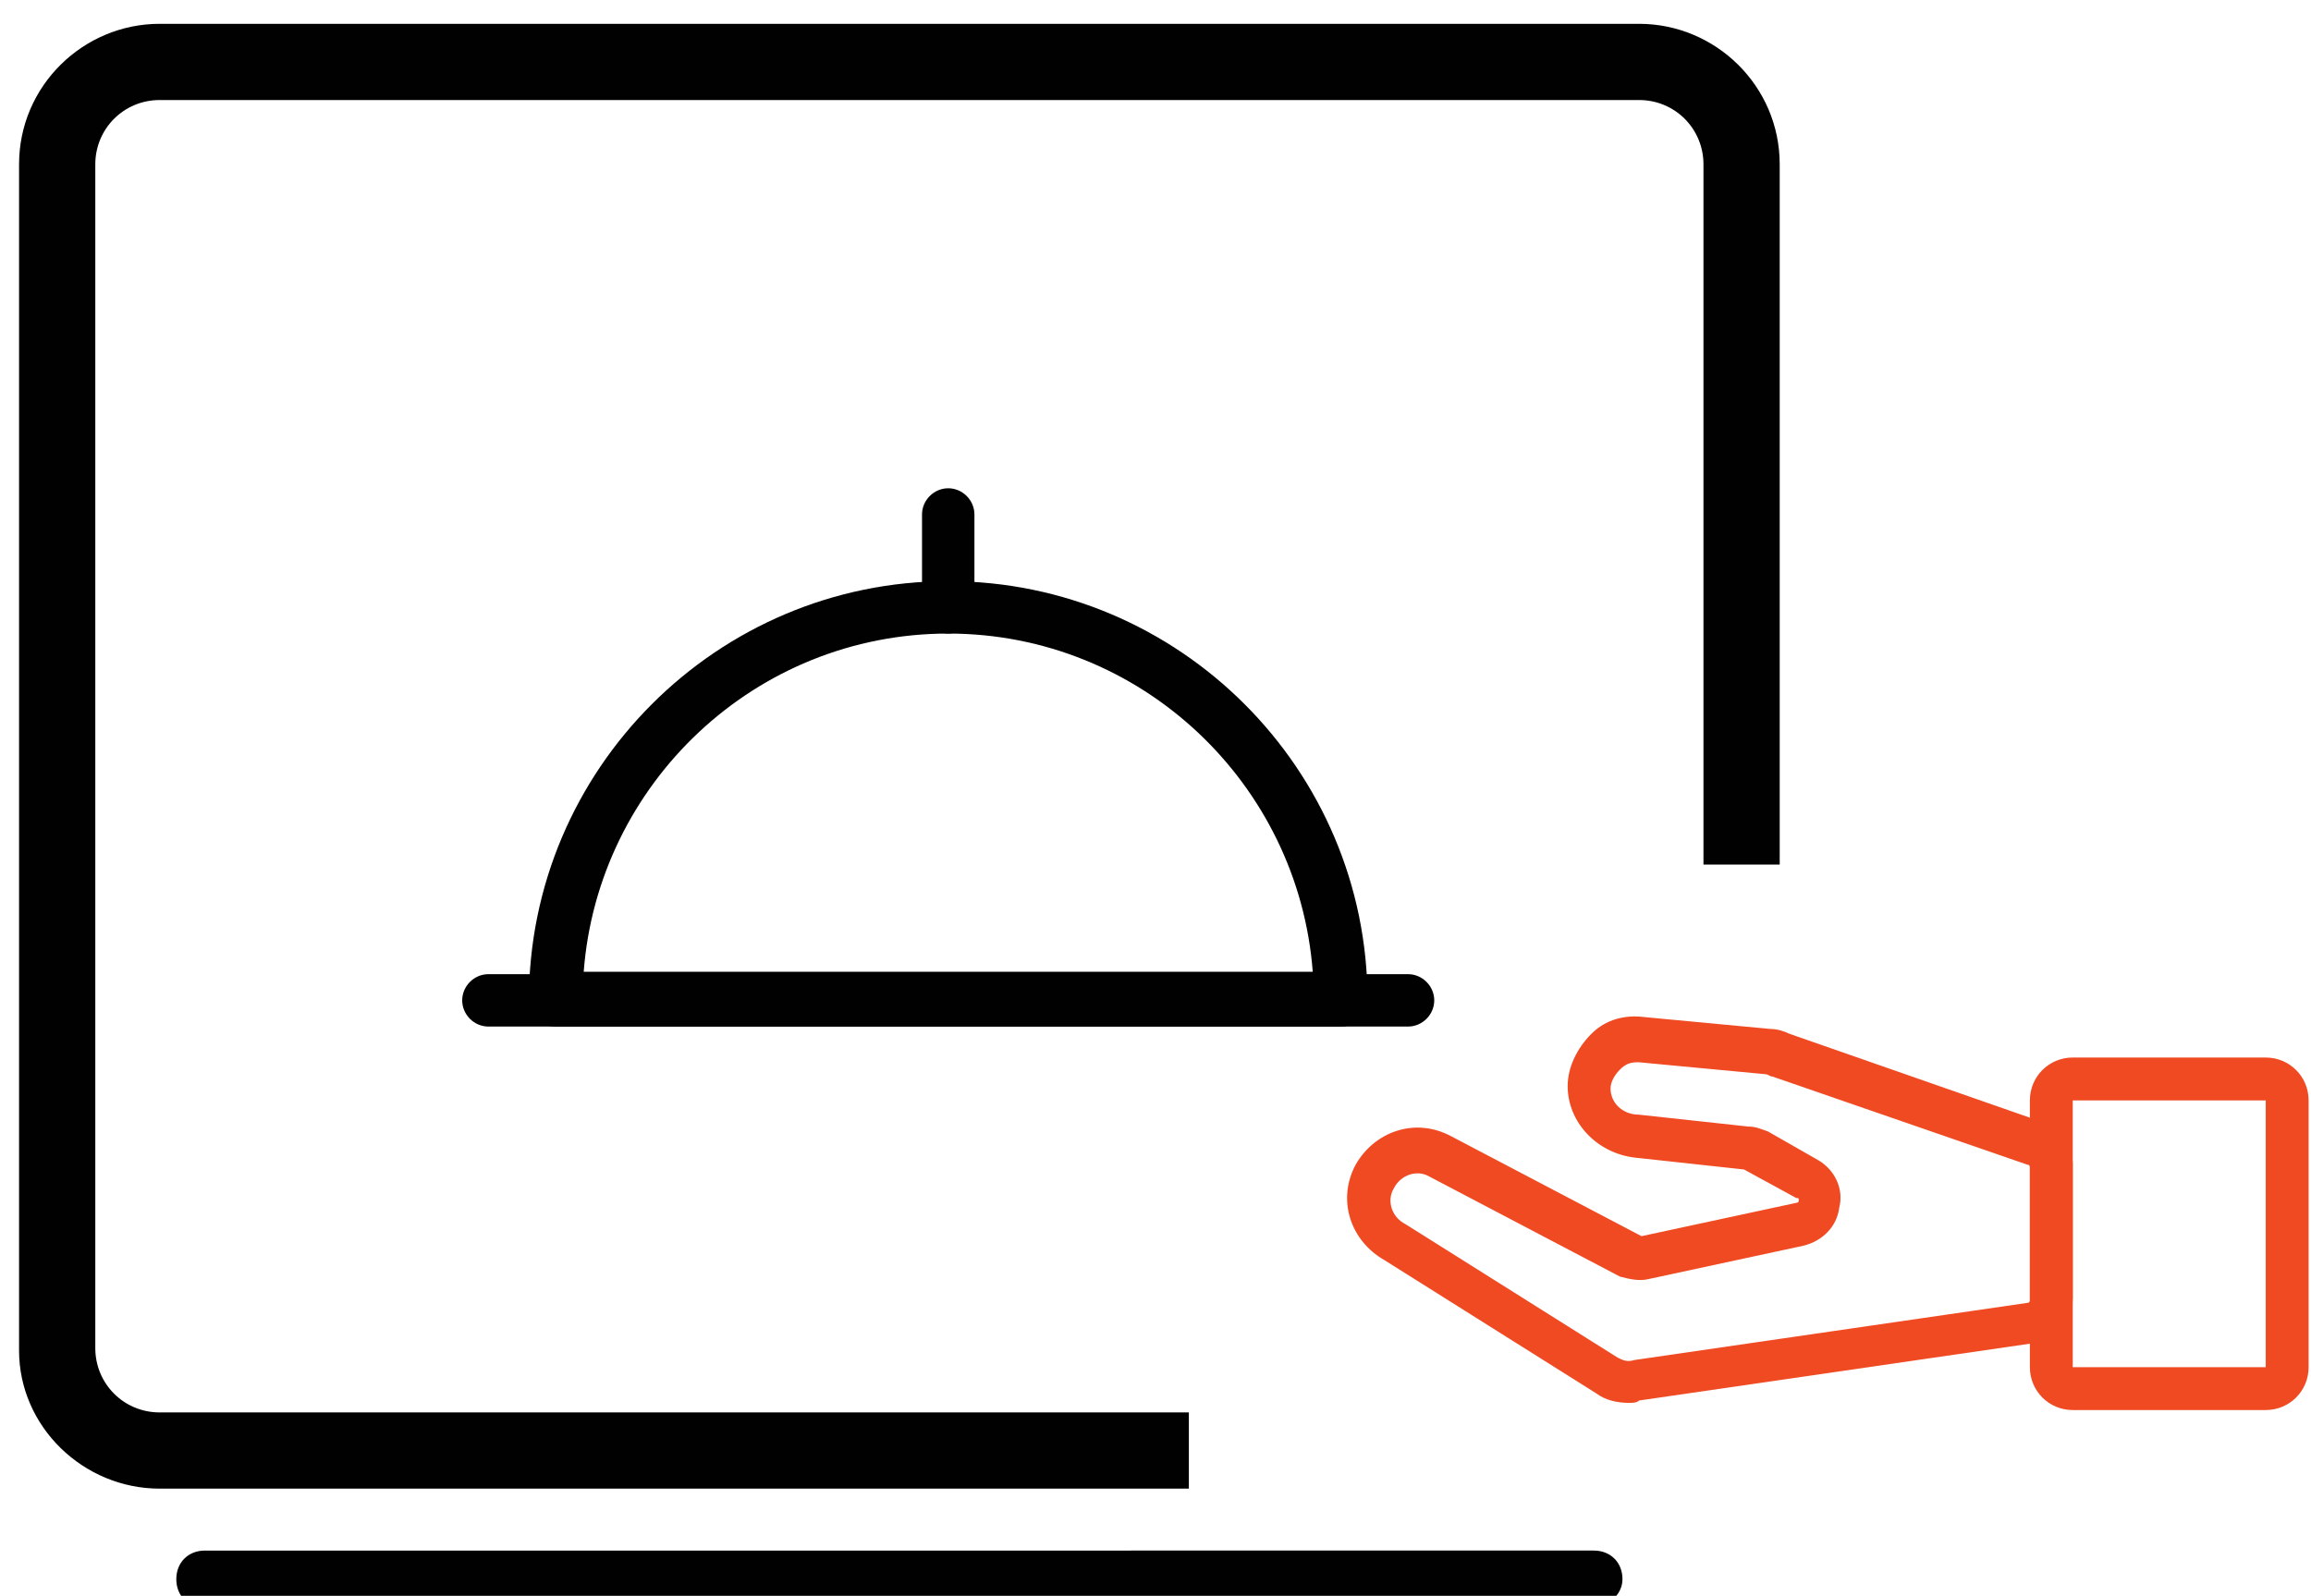
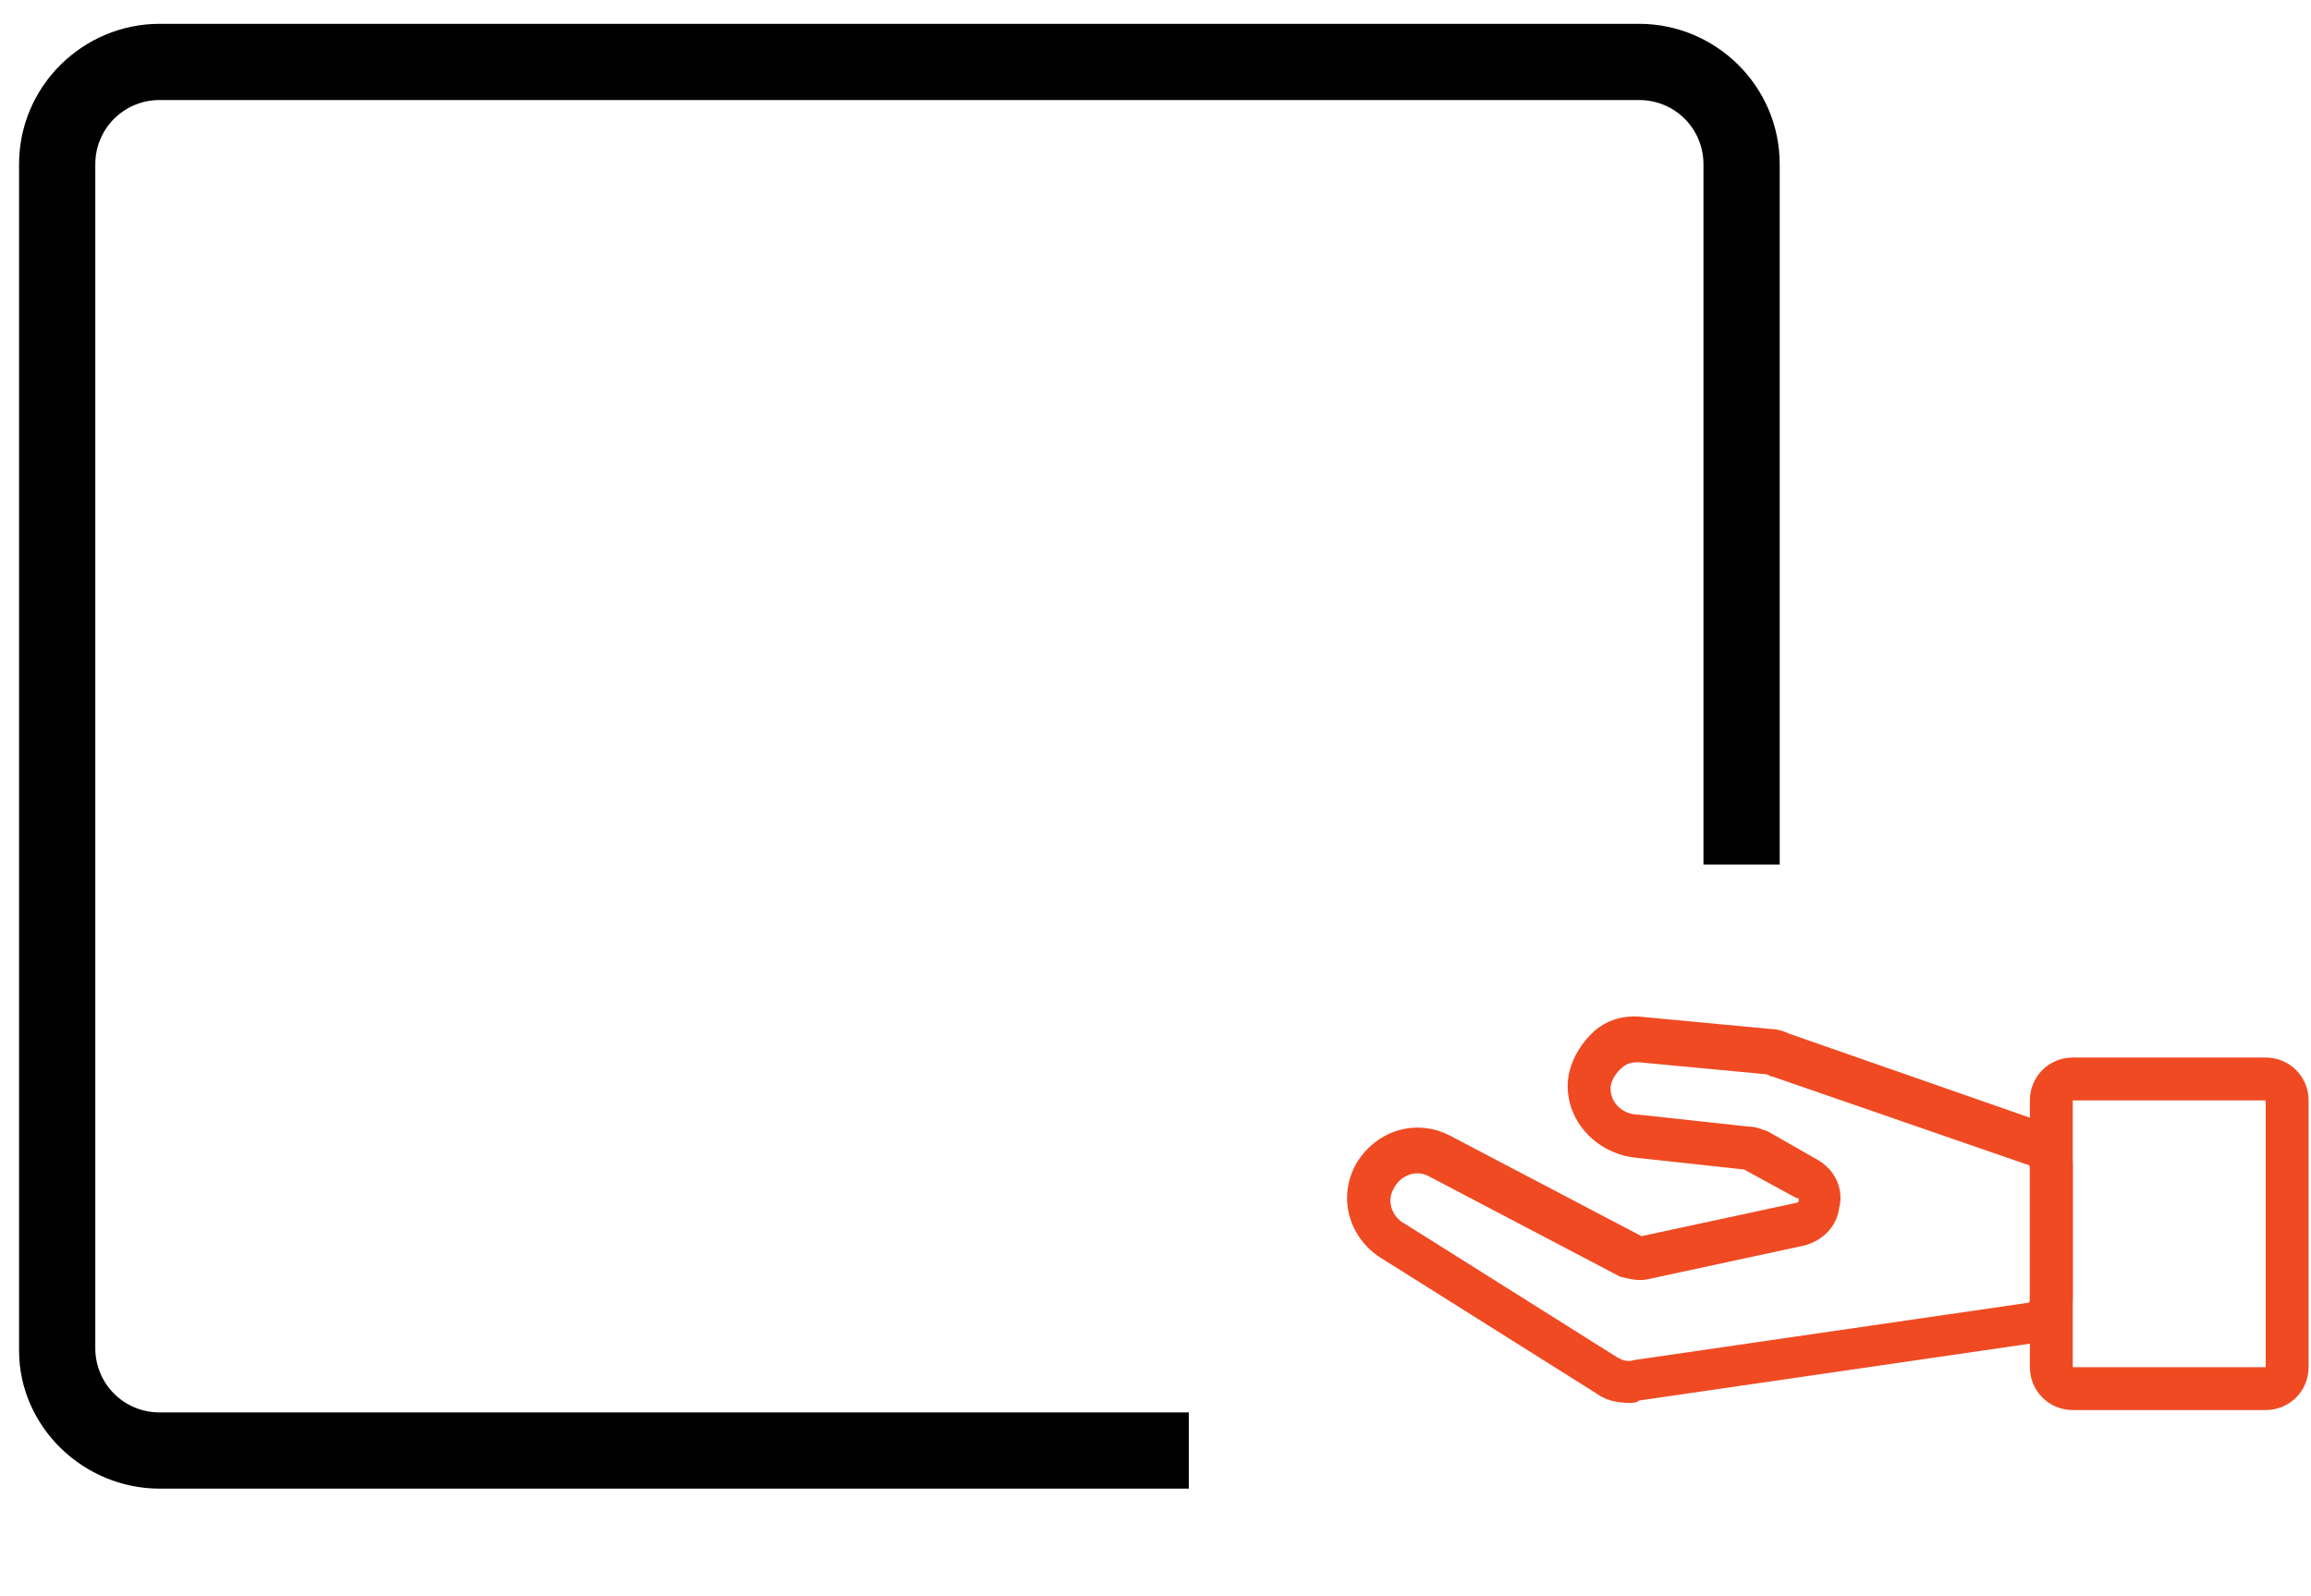
<svg xmlns="http://www.w3.org/2000/svg" version="1.1" id="Layer_1" x="0px" y="0px" viewBox="0 0 97 67" style="enable-background:new 0 0 97 67;" xml:space="preserve">
  <style type="text/css">
	.st0{fill:#010101;}
	.st1{fill:#F04A23;}
</style>
  <g>
-     <path class="st0" d="M68.1,66.3c0-0.7-0.5-1.2-1.2-1.2H8.6c-0.7,0-1.2,0.5-1.2,1.2c0,0.7,0.5,1.2,1.2,1.2h58.3   C67.6,67.4,68.1,66.9,68.1,66.3L68.1,66.3z" />
    <path class="st0" d="M6.7,62.5h43.2v-3.2H6.7c-1.5,0-2.7-1.2-2.7-2.7V6.9c0-1.5,1.2-2.7,2.7-2.7h62.1c1.5,0,2.7,1.2,2.7,2.7v29.4   h3.2V6.9c0-3.3-2.7-5.9-5.9-5.9H6.7C3.5,1,0.8,3.6,0.8,6.9v49.8C0.8,59.9,3.5,62.5,6.7,62.5z" />
    <path class="st1" d="M68.4,58.9c-0.5,0-1-0.1-1.4-0.4l-8.9-5.6c-1.4-0.8-2-2.5-1.2-4c0.8-1.4,2.5-2,4-1.2l8,4.2l6.5-1.4   c0,0,0.1,0,0.1-0.1c0-0.1,0-0.1-0.1-0.1l-2.2-1.2l-4.6-0.5c-1.6-0.2-2.8-1.5-2.8-3c0-0.8,0.4-1.6,1-2.2c0.6-0.6,1.4-0.8,2.2-0.7   l5.3,0.5c0.3,0,0.6,0.1,0.8,0.2l10.6,3.7c0.8,0.3,1.3,1,1.3,1.8v5.6c0,1-0.7,1.8-1.7,1.9l-16.5,2.4C68.7,58.9,68.5,58.9,68.4,58.9   L68.4,58.9z M68.7,44.6c-0.3,0-0.5,0.1-0.7,0.3c-0.2,0.2-0.4,0.5-0.4,0.8c0,0.6,0.5,1.1,1.2,1.1l4.6,0.5c0.3,0,0.5,0.1,0.8,0.2   l2.1,1.2c0.7,0.4,1.1,1.2,0.9,2c-0.1,0.8-0.7,1.4-1.5,1.6l-6.5,1.4c-0.4,0.1-0.8,0-1.2-0.1l-8-4.2c-0.5-0.3-1.2-0.1-1.5,0.5l0,0   c-0.3,0.5-0.1,1.2,0.5,1.5l8.9,5.6c0.2,0.1,0.4,0.2,0.7,0.1l16.5-2.4c0.1,0,0.1-0.1,0.1-0.1V49c0,0,0-0.1-0.1-0.1l-10.7-3.7   c-0.1,0-0.2-0.1-0.3-0.1l-5.3-0.5C68.8,44.6,68.8,44.6,68.7,44.6L68.7,44.6z" />
    <path class="st1" d="M87,59.2c-1,0-1.8-0.8-1.8-1.8V46.2c0-1,0.8-1.8,1.8-1.8h8.1c1,0,1.8,0.8,1.8,1.8v11.2c0,1-0.8,1.8-1.8,1.8   L87,59.2L87,59.2z M87,46.2l0,11.2h8.1V46.2H87z" />
-     <path class="st0" d="M56.3,43.1h-33c-0.6,0-1.1-0.5-1.1-1.1c0-9.7,7.9-17.6,17.6-17.6c9.7,0,17.6,7.9,17.6,17.6   C57.4,42.6,56.9,43.1,56.3,43.1L56.3,43.1z M24.5,40.8h30.6c-0.6-7.9-7.2-14.2-15.3-14.2C31.7,26.6,25.1,32.9,24.5,40.8z" />
-     <path class="st0" d="M39.8,26.6c-0.6,0-1.1-0.5-1.1-1.1v-3.9c0-0.6,0.5-1.1,1.1-1.1c0.6,0,1.1,0.5,1.1,1.1v3.9   C40.9,26.1,40.4,26.6,39.8,26.6z" />
-     <path class="st0" d="M59.1,43.1H20.5c-0.6,0-1.1-0.5-1.1-1.1c0-0.6,0.5-1.1,1.1-1.1h38.6c0.6,0,1.1,0.5,1.1,1.1   C60.2,42.6,59.7,43.1,59.1,43.1z" />
  </g>
</svg>